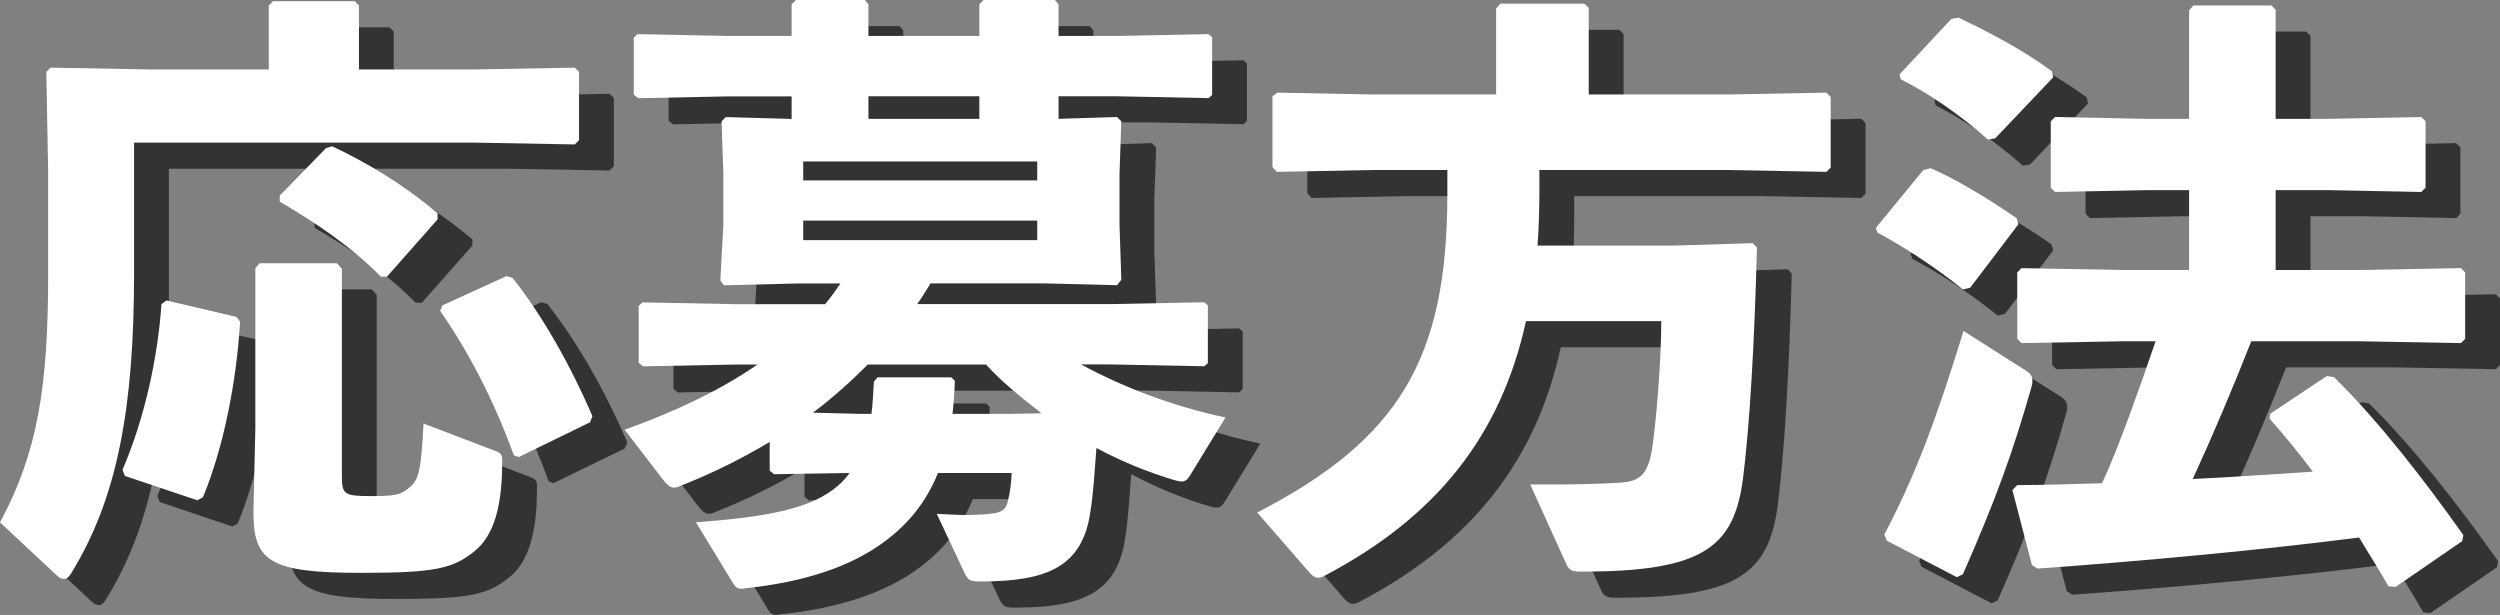
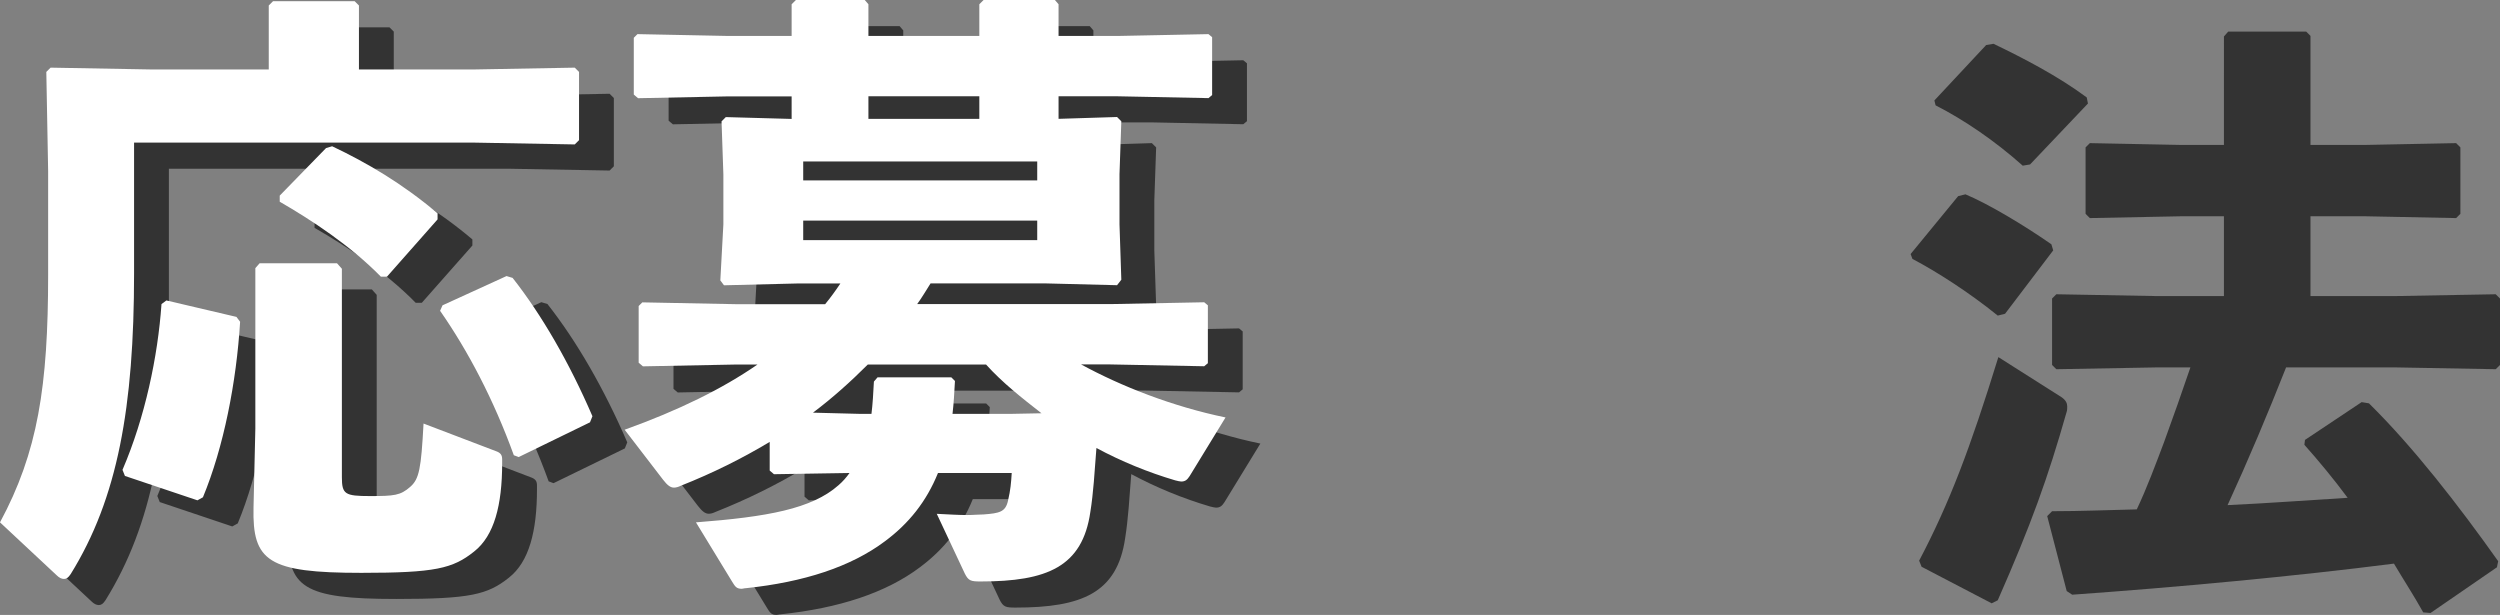
<svg xmlns="http://www.w3.org/2000/svg" version="1.1" id="レイヤー_1" x="0px" y="0px" viewBox="0 0 287.16 70.63" style="enable-background:new 0 0 287.16 70.63;" xml:space="preserve">
  <rect x="0" y="0" width="287.16" height="70.63" fill="#808080" stroke="none" />
  <style type="text/css">
	.st0{fill:#333333;}
	.st1{fill:#FFFFFF;}
</style>
  <g>
    <g>
      <path class="st0" d="M21.43,10.98h13.44V3.63l0.49-0.49h9.38l0.49,0.49v7.35H58.4l11.62-0.21l0.49,0.49v7.84l-0.49,0.49    L58.4,19.38H19.4v14.98c0,15.4-1.89,25.9-7.28,34.58c-0.28,0.42-0.49,0.56-0.77,0.56c-0.28,0-0.56-0.14-0.84-0.42L4,63    c4.34-8.05,5.53-15.61,5.53-28.49V22.67L9.32,11.26l0.49-0.49L21.43,10.98z M23.11,37.51l8.05,1.89l0.42,0.56    c-0.42,6.93-1.89,14.42-4.27,20.16l-0.63,0.35l-8.33-2.8l-0.28-0.7c2.59-6.02,4.06-13.02,4.48-19.04L23.11,37.51z M42.71,33.24    l0.56,0.63v23.94c0,1.96,0.35,2.17,3.22,2.17c2.8,0,3.5-0.07,4.62-1.05c1.05-0.91,1.26-2.1,1.54-7.28l8.26,3.15    c0.63,0.21,0.77,0.49,0.77,0.98v0.42c0,4.83-0.91,8.33-3.22,10.15c-2.45,1.96-4.48,2.45-12.95,2.45    c-10.71,0-12.53-1.33-12.39-7.49l0.21-9.1V33.8l0.49-0.56H42.71z M36.13,25.47l5.32-5.46l0.7-0.21c3.99,1.89,8.05,4.27,12.11,7.7    v0.7l-5.81,6.58h-0.7c-3.5-3.57-7.98-6.51-11.62-8.61V25.47z M54.83,38.07l7.35-3.36l0.7,0.21c3.36,4.27,6.51,9.73,9.17,15.89    l-0.28,0.7l-8.19,3.99l-0.56-0.21c-2.31-6.37-5.25-11.97-8.47-16.59L54.83,38.07z" />
      <path class="st0" d="M140.65,57.68c-0.28,0.42-0.49,0.63-0.98,0.63c-0.14,0-0.42-0.07-0.7-0.14c-3.08-0.91-6.16-2.17-9.03-3.71    c-0.21,2.73-0.35,5.18-0.7,7.35c-0.91,6.3-4.97,7.98-12.6,7.98c-1.12,0-1.4-0.07-1.82-0.91l-3.22-6.86    c1.4,0.07,2.52,0.14,3.5,0.14c0.7,0,1.33-0.07,1.89-0.07c1.82-0.14,2.52-0.28,2.8-1.61c0.28-1.19,0.35-2.03,0.42-3.15h-8.47    c-1.33,3.29-3.36,5.81-6.09,7.84c-3.92,2.94-9.31,4.69-15.96,5.39c-0.21,0-0.35,0.07-0.49,0.07c-0.63,0-0.77-0.28-1.12-0.84    L83.94,63c8.19-0.63,13.3-1.54,16.38-4.27c0.49-0.42,0.91-0.91,1.26-1.4l-8.68,0.14l-0.49-0.42v-3.29    c-3.15,1.89-6.51,3.57-10.22,5.04c-0.28,0.14-0.56,0.21-0.77,0.21c-0.42,0-0.77-0.28-1.26-0.91l-4.41-5.74    c6.23-2.24,11.2-4.69,15.26-7.49h-2.45l-10.71,0.21l-0.49-0.42v-6.51l0.42-0.42l10.78,0.21h10.22c0.63-0.77,1.19-1.54,1.75-2.38    h-4.9l-8.47,0.21l-0.42-0.56l0.35-6.44v-5.74l-0.21-6.09l0.49-0.49l7.56,0.21v-2.59h-7.28l-10.36,0.21l-0.49-0.42V7.34l0.42-0.42    l10.43,0.21h7.28V3.49L95.42,3h7.91l0.42,0.49v3.64h12.74V3.49L116.98,3h8.19l0.42,0.49v3.64h6.79l10.43-0.21l0.42,0.35v6.65    l-0.42,0.35l-10.43-0.21h-6.79v2.59l6.72-0.21l0.49,0.49l-0.21,6.09v5.74l0.21,6.37l-0.49,0.63l-8.33-0.21h-13.09    c-0.49,0.77-0.98,1.61-1.54,2.38h22.19l10.78-0.21l0.42,0.35v6.65l-0.42,0.35l-10.78-0.21h-3.36c4.62,2.52,10.5,4.83,16.59,6.09    L140.65,57.68z M96.26,21.55v2.17h26.88v-2.17H96.26z M96.26,28.34v2.24h26.88v-2.24H96.26z M120.06,50.54l3.57-0.07    c-2.24-1.75-4.48-3.5-6.37-5.6h-13.58c-1.96,1.96-4.06,3.85-6.3,5.53l5.46,0.14h1.26c0.14-1.12,0.21-2.38,0.28-3.71l0.42-0.49    h8.47l0.42,0.42c-0.07,1.33-0.14,2.59-0.28,3.78H120.06z M103.75,14.06v2.59h12.74v-2.59H103.75z" />
-       <path class="st0" d="M161.57,13.85h14.28V3.98l0.49-0.56H186l0.49,0.49v9.94h16.03l11.27-0.21l0.49,0.49v8.12l-0.49,0.49    l-11.27-0.21h-21.7v2.31c0,2.17-0.07,4.34-0.21,6.37h15.68l9.03-0.28l0.49,0.49c-0.28,10.99-0.84,20.58-1.61,26.6    c-1.05,7.98-4.76,10.64-18.62,10.64c-1.12,0-1.4-0.21-1.75-1.05l-4.06-8.96h2.52c2.66,0,5.6-0.07,7.77-0.21    c2.31-0.14,3.22-0.91,3.71-3.92c0.42-2.73,1.05-9.8,1.05-14.63h-15.54c-2.87,13.09-10.22,22.47-23.17,29.26    c-0.28,0.14-0.49,0.21-0.7,0.21c-0.35,0-0.63-0.21-0.91-0.49l-6.09-7c16.24-8.4,21.84-17.57,21.84-36.61v-2.73h-8.68l-10.92,0.21    l-0.49-0.56v-8.12l0.56-0.42L161.57,13.85z" />
      <path class="st0" d="M235.84,28.76l-5.53,7.28l-0.84,0.21c-3.29-2.66-7-5.04-9.8-6.51l-0.21-0.56l5.46-6.65l0.84-0.21    c2.66,1.12,6.65,3.5,9.87,5.74L235.84,28.76z M228.77,69.3l-8.05-4.2l-0.28-0.7c3.5-6.65,5.88-12.95,9.1-23.38l7.28,4.62    c0.49,0.35,0.63,0.7,0.63,1.05c0,0.21,0,0.42-0.07,0.63c-2.17,7.63-4.06,12.88-7.91,21.63L228.77,69.3z M239.83,11.89l-6.65,7    l-0.84,0.14c-3.22-2.87-6.72-5.25-10.01-6.93l-0.14-0.56l5.95-6.37l0.84-0.14c3.36,1.61,7.42,3.71,10.71,6.16L239.83,11.89z     M265.39,4.12v12.53h6.16l10.57-0.21l0.49,0.49v7.63l-0.49,0.49l-10.57-0.21h-6.16v9.17h9.66l11.62-0.21l0.49,0.49v7.63    l-0.49,0.49l-11.62-0.21h-12.46c-2.1,5.32-4.34,10.64-6.72,15.82c4.62-0.21,9.17-0.56,13.79-0.84c-1.61-2.17-3.29-4.2-4.97-6.09    l0.07-0.56l6.51-4.34l0.84,0.14c5.11,5.04,10.22,11.62,14.84,18.13l-0.14,0.7l-7.63,5.25l-0.84-0.07    c-1.05-1.89-2.24-3.71-3.36-5.6c-11.48,1.47-25.13,2.73-36.96,3.57l-0.63-0.42l-2.24-8.61l0.56-0.56c3.29,0,6.51-0.14,9.73-0.21    c1.19-2.52,2.17-5.18,3.15-7.77c1.05-2.87,2.03-5.67,3.01-8.54h-3.78l-11.62,0.21l-0.49-0.49v-7.63l0.49-0.49l11.62,0.21h7.63    v-9.17h-4.83l-10.57,0.21l-0.49-0.49v-7.63l0.49-0.49l10.57,0.21h4.83V4.19l0.49-0.56h8.96L265.39,4.12z" />
    </g>
  </g>
  <g>
    <path class="st1" d="M17.43,7.98h13.44V0.63l0.49-0.49h9.38l0.49,0.49v7.35H54.4l11.62-0.21l0.49,0.49v7.84l-0.49,0.49L54.4,16.38   H15.4v14.98c0,15.4-1.89,25.9-7.28,34.58c-0.28,0.42-0.49,0.56-0.77,0.56c-0.28,0-0.56-0.14-0.84-0.42L0,60   c4.34-8.05,5.53-15.61,5.53-28.49V19.67L5.32,8.26l0.49-0.49L17.43,7.98z M19.11,34.51l8.05,1.89l0.42,0.56   c-0.42,6.93-1.89,14.42-4.27,20.16l-0.63,0.35l-8.33-2.8l-0.28-0.7c2.59-6.02,4.06-13.02,4.48-19.04L19.11,34.51z M38.71,30.24   l0.56,0.63v23.94c0,1.96,0.35,2.17,3.22,2.17c2.8,0,3.5-0.07,4.62-1.05c1.05-0.91,1.26-2.1,1.54-7.28l8.26,3.15   c0.63,0.21,0.77,0.49,0.77,0.98v0.42c0,4.83-0.91,8.33-3.22,10.15c-2.45,1.96-4.48,2.45-12.95,2.45c-10.71,0-12.53-1.33-12.39-7.49   l0.21-9.1V30.8l0.49-0.56H38.71z M32.13,22.47l5.32-5.46l0.7-0.21c3.99,1.89,8.05,4.27,12.11,7.7v0.7l-5.81,6.58h-0.7   c-3.5-3.57-7.98-6.51-11.62-8.61V22.47z M50.83,35.07l7.35-3.36l0.7,0.21c3.36,4.27,6.51,9.73,9.17,15.89l-0.28,0.7l-8.19,3.99   l-0.56-0.21c-2.31-6.37-5.25-11.97-8.47-16.59L50.83,35.07z" />
    <path class="st1" d="M136.65,54.68c-0.28,0.42-0.49,0.63-0.98,0.63c-0.14,0-0.42-0.07-0.7-0.14c-3.08-0.91-6.16-2.17-9.03-3.71   c-0.21,2.73-0.35,5.18-0.7,7.35c-0.91,6.3-4.97,7.98-12.6,7.98c-1.12,0-1.4-0.07-1.82-0.91l-3.22-6.86c1.4,0.07,2.52,0.14,3.5,0.14   c0.7,0,1.33-0.07,1.89-0.07c1.82-0.14,2.52-0.28,2.8-1.61c0.28-1.19,0.35-2.03,0.42-3.15h-8.47c-1.33,3.29-3.36,5.81-6.09,7.84   c-3.92,2.94-9.31,4.69-15.96,5.39c-0.21,0-0.35,0.07-0.49,0.07c-0.63,0-0.77-0.28-1.12-0.84L79.94,60   c8.19-0.63,13.3-1.54,16.38-4.27c0.49-0.42,0.91-0.91,1.26-1.4l-8.68,0.14l-0.49-0.42v-3.29c-3.15,1.89-6.51,3.57-10.22,5.04   c-0.28,0.14-0.56,0.21-0.77,0.21c-0.42,0-0.77-0.28-1.26-0.91l-4.41-5.74c6.23-2.24,11.2-4.69,15.26-7.49h-2.45l-10.71,0.21   l-0.49-0.42v-6.51l0.42-0.42l10.78,0.21h10.22c0.63-0.77,1.19-1.54,1.75-2.38h-4.9l-8.47,0.21l-0.42-0.56l0.35-6.44v-5.74   l-0.21-6.09l0.49-0.49l7.56,0.21v-2.59h-7.28l-10.36,0.21l-0.49-0.42V4.34l0.42-0.42l10.43,0.21h7.28V0.49L91.42,0h7.91l0.42,0.49   v3.64h12.74V0.49L112.98,0h8.19l0.42,0.49v3.64h6.79l10.43-0.21l0.42,0.35v6.65l-0.42,0.35l-10.43-0.21h-6.79v2.59l6.72-0.21   l0.49,0.49l-0.21,6.09v5.74l0.21,6.37l-0.49,0.63l-8.33-0.21h-13.09c-0.49,0.77-0.98,1.61-1.54,2.38h22.19l10.78-0.21l0.42,0.35   v6.65l-0.42,0.35l-10.78-0.21h-3.36c4.62,2.52,10.5,4.83,16.59,6.09L136.65,54.68z M92.26,18.55v2.17h26.88v-2.17H92.26z    M92.26,25.34v2.24h26.88v-2.24H92.26z M116.06,47.54l3.57-0.07c-2.24-1.75-4.48-3.5-6.37-5.6H99.68c-1.96,1.96-4.06,3.85-6.3,5.53   l5.46,0.14h1.26c0.14-1.12,0.21-2.38,0.28-3.71l0.42-0.49h8.47l0.42,0.42c-0.07,1.33-0.14,2.59-0.28,3.78H116.06z M99.75,11.06   v2.59h12.74v-2.59H99.75z" />
-     <path class="st1" d="M157.57,10.85h14.28V0.98l0.49-0.56H182l0.49,0.49v9.94h16.03l11.27-0.21l0.49,0.49v8.12l-0.49,0.49   l-11.27-0.21h-21.7v2.31c0,2.17-0.07,4.34-0.21,6.37h15.68l9.03-0.28l0.49,0.49c-0.28,10.99-0.84,20.58-1.61,26.6   c-1.05,7.98-4.76,10.64-18.62,10.64c-1.12,0-1.4-0.21-1.75-1.05l-4.06-8.96h2.52c2.66,0,5.6-0.07,7.77-0.21   c2.31-0.14,3.22-0.91,3.71-3.92c0.42-2.73,1.05-9.8,1.05-14.63h-15.54c-2.87,13.09-10.22,22.47-23.17,29.26   c-0.28,0.14-0.49,0.21-0.7,0.21c-0.35,0-0.63-0.21-0.91-0.49l-6.09-7c16.24-8.4,21.84-17.57,21.84-36.61v-2.73h-8.68l-10.92,0.21   l-0.49-0.56v-8.12l0.56-0.42L157.57,10.85z" />
-     <path class="st1" d="M231.84,25.76l-5.53,7.28l-0.84,0.21c-3.29-2.66-7-5.04-9.8-6.51l-0.21-0.56l5.46-6.65l0.84-0.21   c2.66,1.12,6.65,3.5,9.87,5.74L231.84,25.76z M224.77,66.3l-8.05-4.2l-0.28-0.7c3.5-6.65,5.88-12.95,9.1-23.38l7.28,4.62   c0.49,0.35,0.63,0.7,0.63,1.05c0,0.21,0,0.42-0.07,0.63c-2.17,7.63-4.06,12.88-7.91,21.63L224.77,66.3z M235.83,8.89l-6.65,7   l-0.84,0.14c-3.22-2.87-6.72-5.25-10.01-6.93l-0.14-0.56l5.95-6.37l0.84-0.14c3.36,1.61,7.42,3.71,10.71,6.16L235.83,8.89z    M261.39,1.12v12.53h6.16l10.57-0.21l0.49,0.49v7.63l-0.49,0.49l-10.57-0.21h-6.16v9.17h9.66l11.62-0.21l0.49,0.49v7.63l-0.49,0.49   l-11.62-0.21h-12.46c-2.1,5.32-4.34,10.64-6.72,15.82c4.62-0.21,9.17-0.56,13.79-0.84c-1.61-2.17-3.29-4.2-4.97-6.09l0.07-0.56   l6.51-4.34l0.84,0.14c5.11,5.04,10.22,11.62,14.84,18.13l-0.14,0.7l-7.63,5.25l-0.84-0.07c-1.05-1.89-2.24-3.71-3.36-5.6   c-11.48,1.47-25.13,2.73-36.96,3.57l-0.63-0.42l-2.24-8.61l0.56-0.56c3.29,0,6.51-0.14,9.73-0.21c1.19-2.52,2.17-5.18,3.15-7.77   c1.05-2.87,2.03-5.67,3.01-8.54h-3.78l-11.62,0.21l-0.49-0.49v-7.63l0.49-0.49l11.62,0.21h7.63v-9.17h-4.83l-10.57,0.21l-0.49-0.49   v-7.63l0.49-0.49l10.57,0.21h4.83V1.19l0.49-0.56h8.96L261.39,1.12z" />
  </g>
</svg>